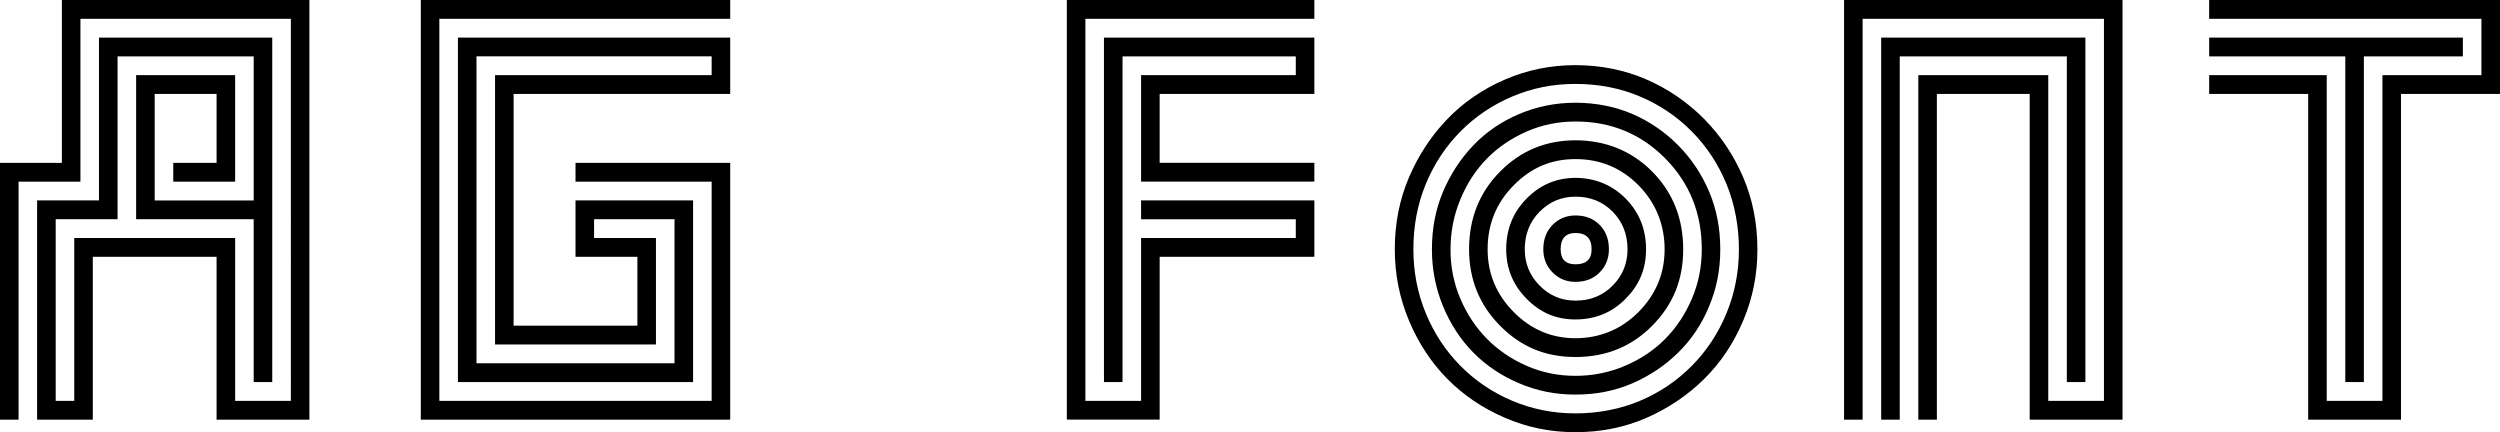
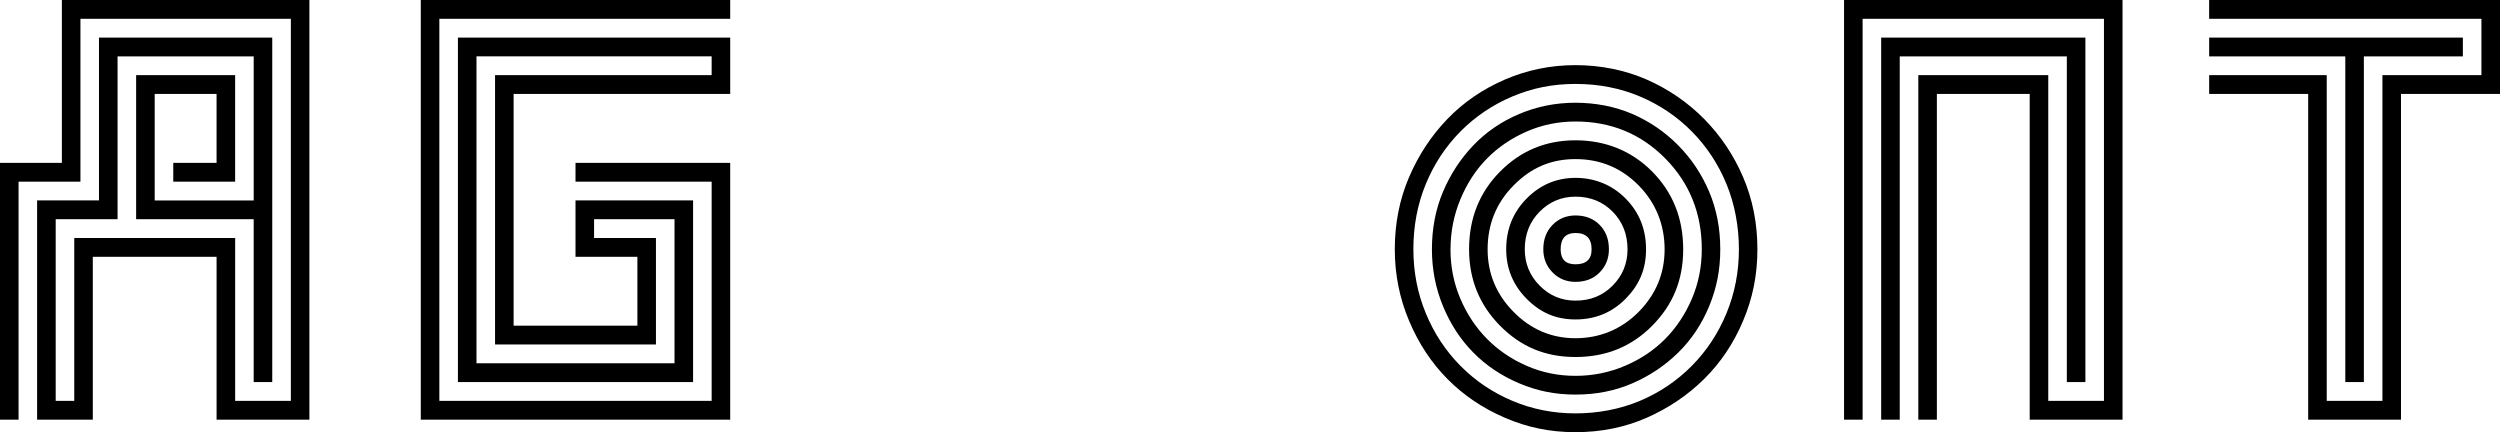
<svg xmlns="http://www.w3.org/2000/svg" id="Layer_1" version="1.1" viewBox="0 0 1080 186.7">
  <path d="M58.81,94.7v-62.23h42.77v46h-26.73v-8.12h18.71v-29.76h-26.73v46h42.77V24.35h-58.81v70.35h-26.73v78.47h8.02v-70.35h69.51v70.35h24.06V8.12H34.75v70.35H8.02v102.82H0v-110.94h26.73V0h106.93v181.29h-40.1v-70.35h-53.47v70.35h-24.06v-94.71h26.73V16.23h74.85v148.82h-8.02v-70.35h-50.79Z" />
  <path d="M248.62,70.35h66.83v110.94h-133.67V0h133.67v8.12h-125.65v165.06h117.63v-94.7h-58.81v-8.12ZM248.62,86.58h50.79v78.47h-101.59V16.23h117.63v24.35h-93.57v100.12h53.47v-29.76h-26.73v-24.35ZM256.64,102.82h26.73v46h-69.51V32.47h93.57v-8.12h-101.59v132.58h85.55v-62.23h-34.75v8.12Z" />
-   <path d="M492.95,86.58h74.85v24.35h-66.83v70.35h-40.1V0h106.93v8.12h-98.91v165.06h24.06v-70.35h66.83v-8.12h-66.83v-8.12ZM492.95,78.47v-46h66.83v-8.12h-74.85v140.7h-8.02V16.23h90.89v24.35h-66.83v29.76h66.83v8.12h-74.85Z" />
  <path d="M602.55,107.69c0-11.18,2.05-21.55,6.15-31.12,4.09-9.56,9.62-17.94,16.57-25.16,6.95-7.21,15.24-12.89,24.86-17.05,9.62-4.14,19.78-6.22,30.48-6.22s21.29,2.08,30.74,6.22c9.44,4.15,17.73,9.83,24.86,17.05,7.13,7.22,12.74,15.61,16.84,25.16,4.09,9.56,6.15,19.94,6.15,31.12s-2.05,21.1-6.15,30.85c-4.1,9.74-9.72,18.13-16.84,25.16-7.13,7.04-15.42,12.63-24.86,16.78-9.45,4.15-19.7,6.22-30.74,6.22s-20.85-2.07-30.48-6.22c-9.62-4.14-17.91-9.74-24.86-16.78-6.95-7.03-12.48-15.42-16.57-25.16-4.1-9.74-6.15-20.02-6.15-30.85ZM610.58,107.69c0,9.74,1.78,18.94,5.35,27.6,3.56,8.66,8.55,16.24,14.97,22.73,6.42,6.49,13.9,11.55,22.46,15.15,8.55,3.61,17.64,5.41,27.27,5.41s19.25-1.8,27.8-5.41c8.55-3.6,16.04-8.66,22.46-15.15,6.42-6.49,11.4-14.07,14.97-22.73,3.56-8.66,5.35-17.86,5.35-27.6s-1.79-19.48-5.35-28.14c-3.57-8.66-8.55-16.24-14.97-22.73-6.42-6.49-13.9-11.54-22.46-15.15-8.55-3.6-17.83-5.41-27.8-5.41s-18.71,1.81-27.27,5.41c-8.55,3.61-16.04,8.66-22.46,15.15-6.42,6.49-11.41,14.07-14.97,22.73-3.57,8.66-5.35,18.05-5.35,28.14ZM618.59,107.69c0-9.01,1.6-17.32,4.81-24.89,3.21-7.58,7.57-14.25,13.1-20.02,5.52-5.77,12.11-10.28,19.78-13.53,7.66-3.25,15.77-4.87,24.33-4.87s17.11,1.62,24.59,4.87c7.49,3.25,14.08,7.76,19.78,13.53,5.7,5.77,10.16,12.45,13.37,20.02,3.21,7.58,4.81,15.88,4.81,24.89s-1.6,16.87-4.81,24.62c-3.21,7.76-7.67,14.43-13.37,20.02-5.71,5.6-12.3,10.01-19.78,13.26-7.49,3.25-15.69,4.87-24.59,4.87s-16.67-1.62-24.33-4.87c-7.67-3.25-14.26-7.66-19.78-13.26-5.53-5.59-9.89-12.26-13.1-20.02-3.21-7.75-4.81-15.96-4.81-24.62ZM626.61,107.69c0,7.58,1.42,14.7,4.28,21.38,2.85,6.68,6.68,12.45,11.5,17.32,4.81,4.87,10.51,8.75,17.11,11.64,6.59,2.89,13.63,4.33,21.12,4.33s14.61-1.44,21.39-4.33c6.77-2.88,12.56-6.76,17.38-11.64,4.81-4.87,8.64-10.64,11.5-17.32,2.85-6.67,4.28-13.8,4.28-21.38,0-15.51-5.26-28.59-15.77-39.24-10.52-10.64-23.44-15.96-38.76-15.96-7.48,0-14.53,1.45-21.12,4.33-6.6,2.89-12.3,6.76-17.11,11.63-4.81,4.87-8.65,10.74-11.5,17.59-2.86,6.86-4.28,14.07-4.28,21.65ZM634.64,107.69c0-13.34,4.45-24.53,13.37-33.55,8.91-9.01,19.78-13.53,32.61-13.53s24.24,4.51,33.15,13.53c8.91,9.02,13.37,20.21,13.37,33.55s-4.46,24-13.37,33.01c-8.91,9.02-19.97,13.53-33.15,13.53s-23.71-4.51-32.61-13.53c-8.91-9.01-13.37-20.02-13.37-33.01ZM642.65,107.69c0,10.47,3.74,19.48,11.23,27.06,7.48,7.58,16.39,11.36,26.73,11.36s19.78-3.79,27.27-11.36c7.48-7.58,11.23-16.59,11.23-27.06s-3.74-20.02-11.23-27.6c-7.49-7.58-16.58-11.36-27.27-11.36s-19.25,3.79-26.73,11.36c-7.49,7.58-11.23,16.78-11.23,27.6ZM650.68,107.69c0-8.66,2.94-15.96,8.82-21.92,5.88-5.95,12.92-8.93,21.12-8.93s15.77,2.97,21.65,8.93c5.88,5.95,8.82,13.26,8.82,21.92s-2.94,15.42-8.82,21.38c-5.88,5.95-13.1,8.93-21.65,8.93s-15.24-2.98-21.12-8.93c-5.88-5.95-8.82-13.07-8.82-21.38ZM658.7,107.69c0,6.14,2.14,11.36,6.42,15.69,4.28,4.33,9.44,6.49,15.51,6.49,6.42,0,11.76-2.16,16.04-6.49,4.28-4.33,6.42-9.56,6.42-15.69,0-6.49-2.14-11.91-6.42-16.24-4.28-4.33-9.62-6.49-16.04-6.49-6.06,0-11.23,2.17-15.51,6.49-4.28,4.33-6.42,9.74-6.42,16.24ZM666.71,107.69c0-4.33,1.34-7.85,4.01-10.55,2.67-2.71,5.97-4.06,9.89-4.06,4.28,0,7.75,1.35,10.43,4.06,2.67,2.7,4.01,6.22,4.01,10.55,0,3.97-1.34,7.31-4.01,10.01-2.67,2.71-6.15,4.06-10.43,4.06-3.93,0-7.22-1.35-9.89-4.06s-4.01-6.04-4.01-10.01ZM674.2,107.69c0,4.33,2.14,6.49,6.42,6.49,4.63,0,6.95-2.17,6.95-6.49,0-4.69-2.32-7.03-6.95-7.03-4.28,0-6.42,2.35-6.42,7.03Z" />
  <path d="M836.73,40.59v140.7h-8.02V32.47h56.14v140.7h24.06V8.12h-104.26v173.17h-8.02V0h120.3v181.29h-40.1V40.59h-40.1ZM812.67,16.23h88.22v148.82h-8.02V24.35h-72.18v156.94h-8.02V16.23Z" />
  <path d="M954.35,8.12V0h125.65v40.59h-42.77v140.7h-40.1V40.59h-42.77v-8.12h50.79v140.7h24.06V32.47h42.77V8.12h-117.63ZM1063.96,16.23v8.12h-42.77v140.7h-8.02V24.35h-58.81v-8.12h109.61Z" />
</svg>